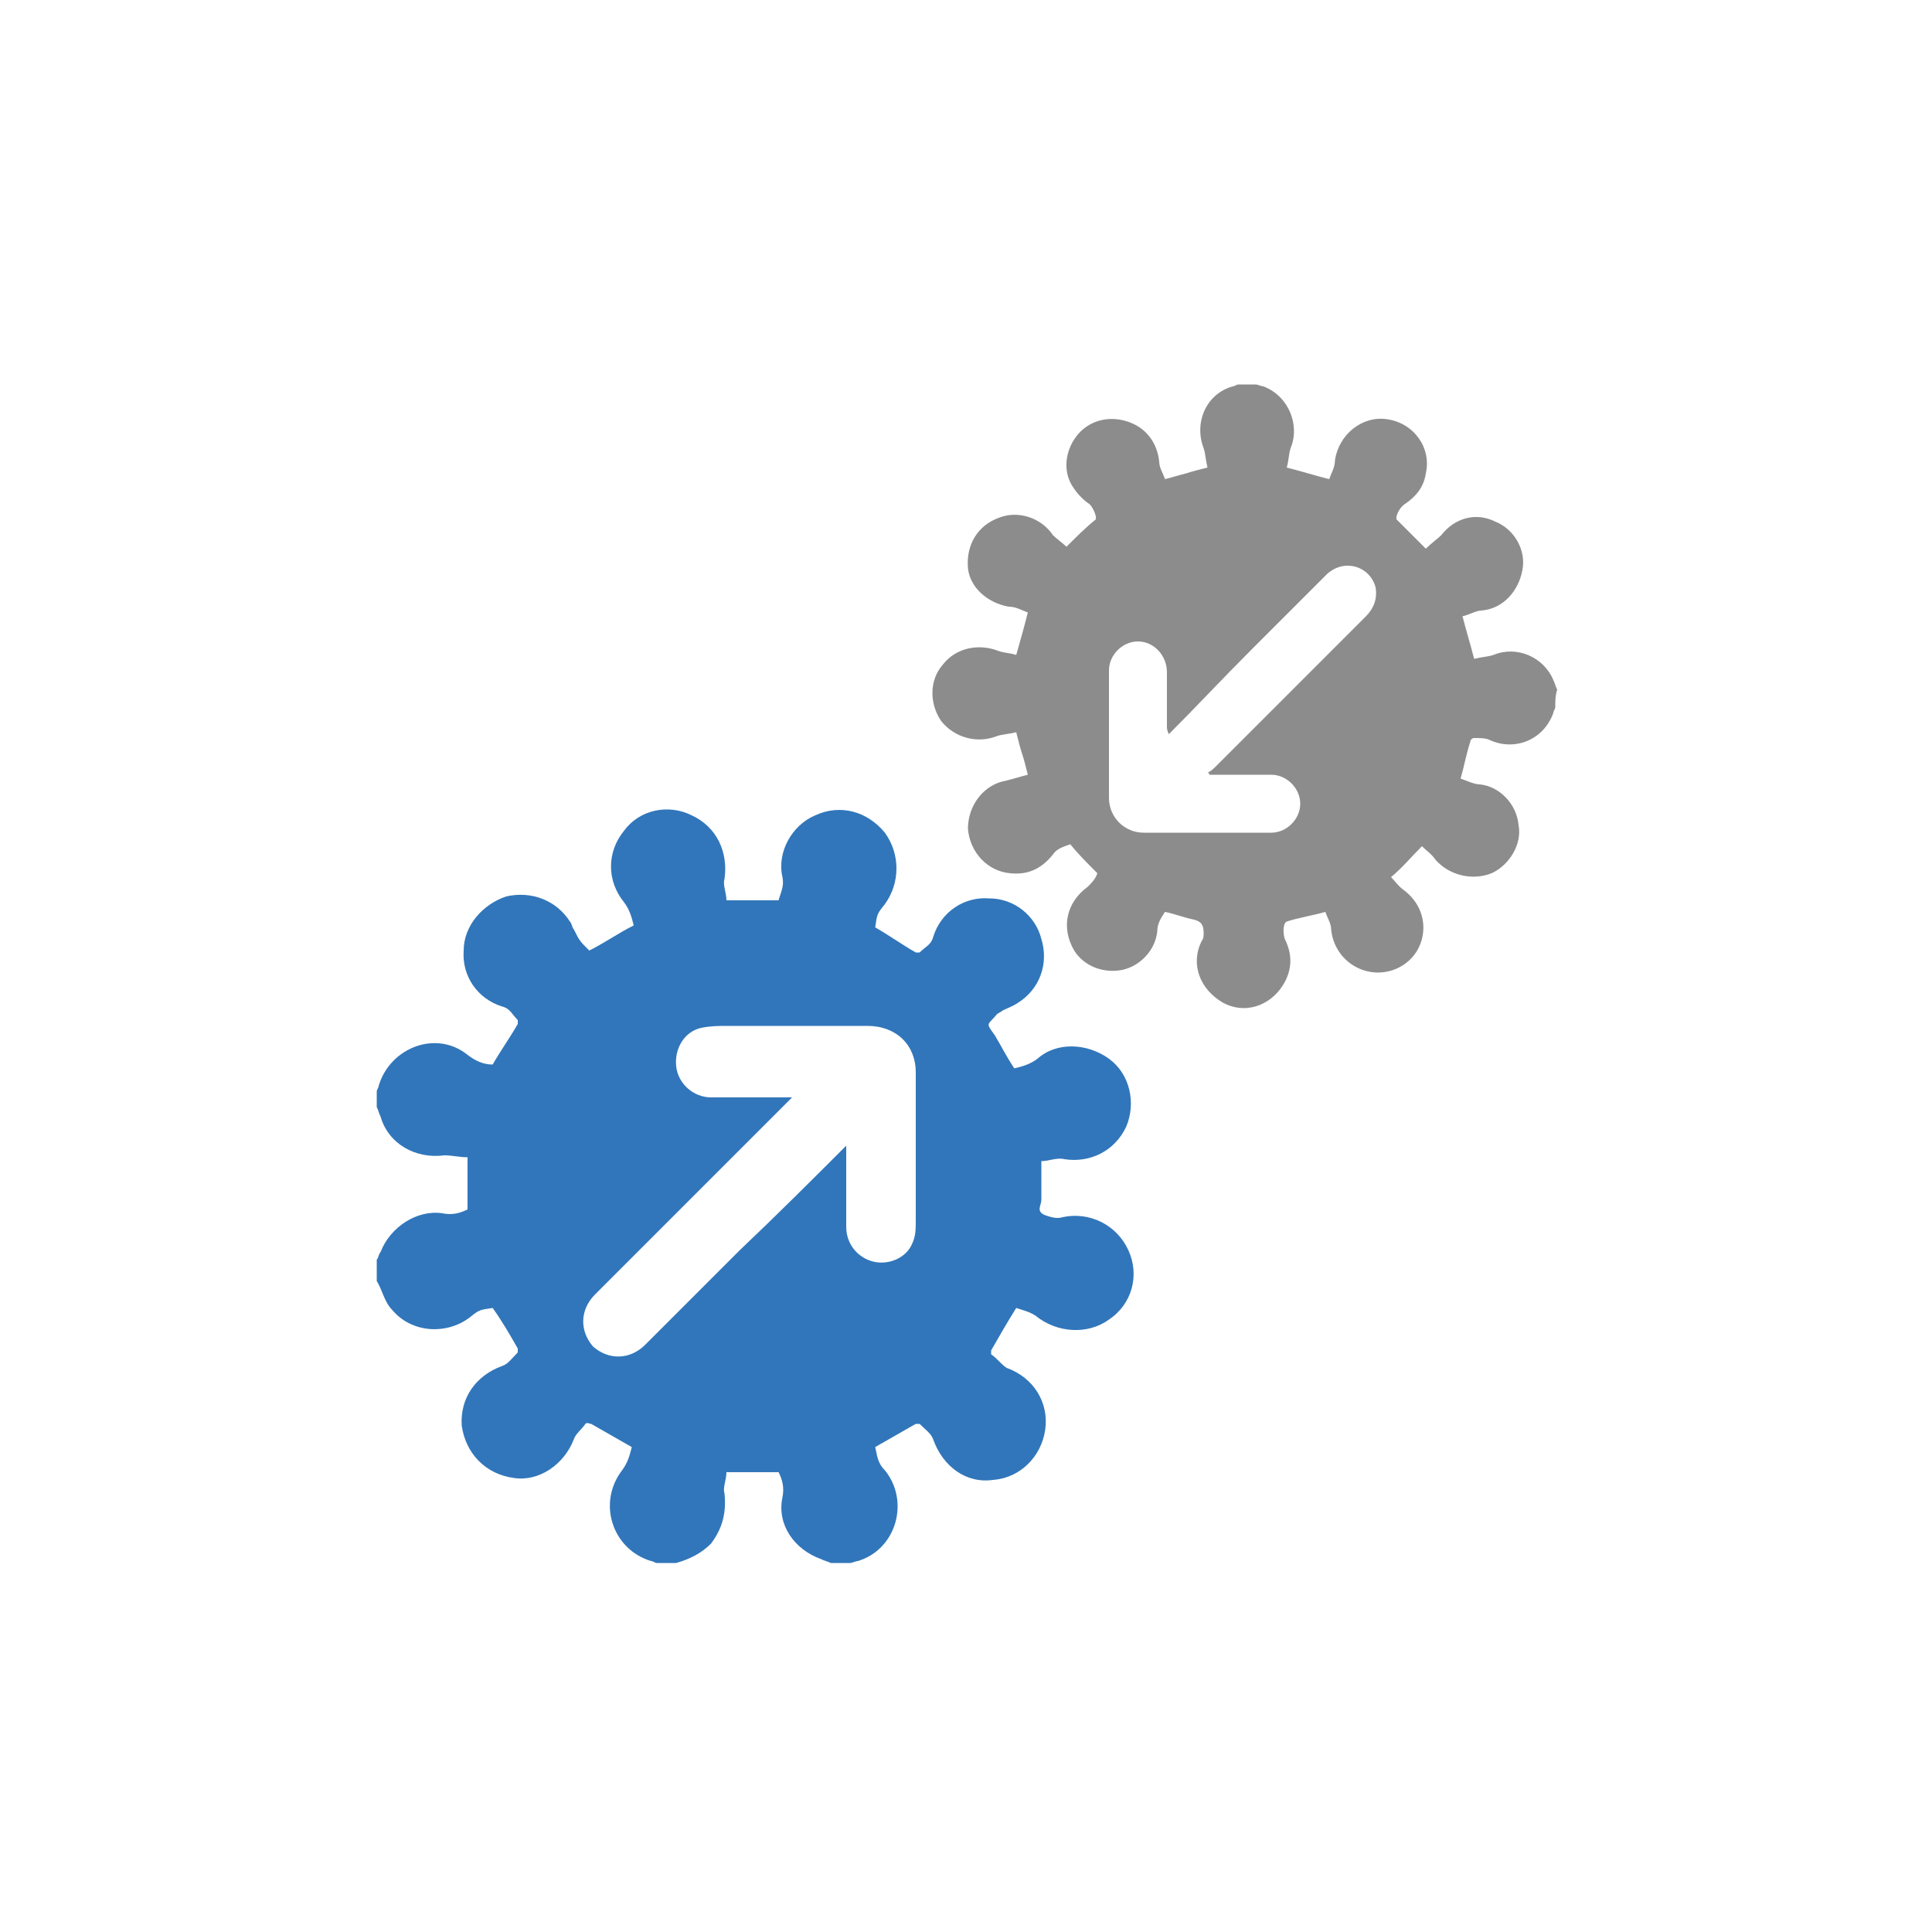
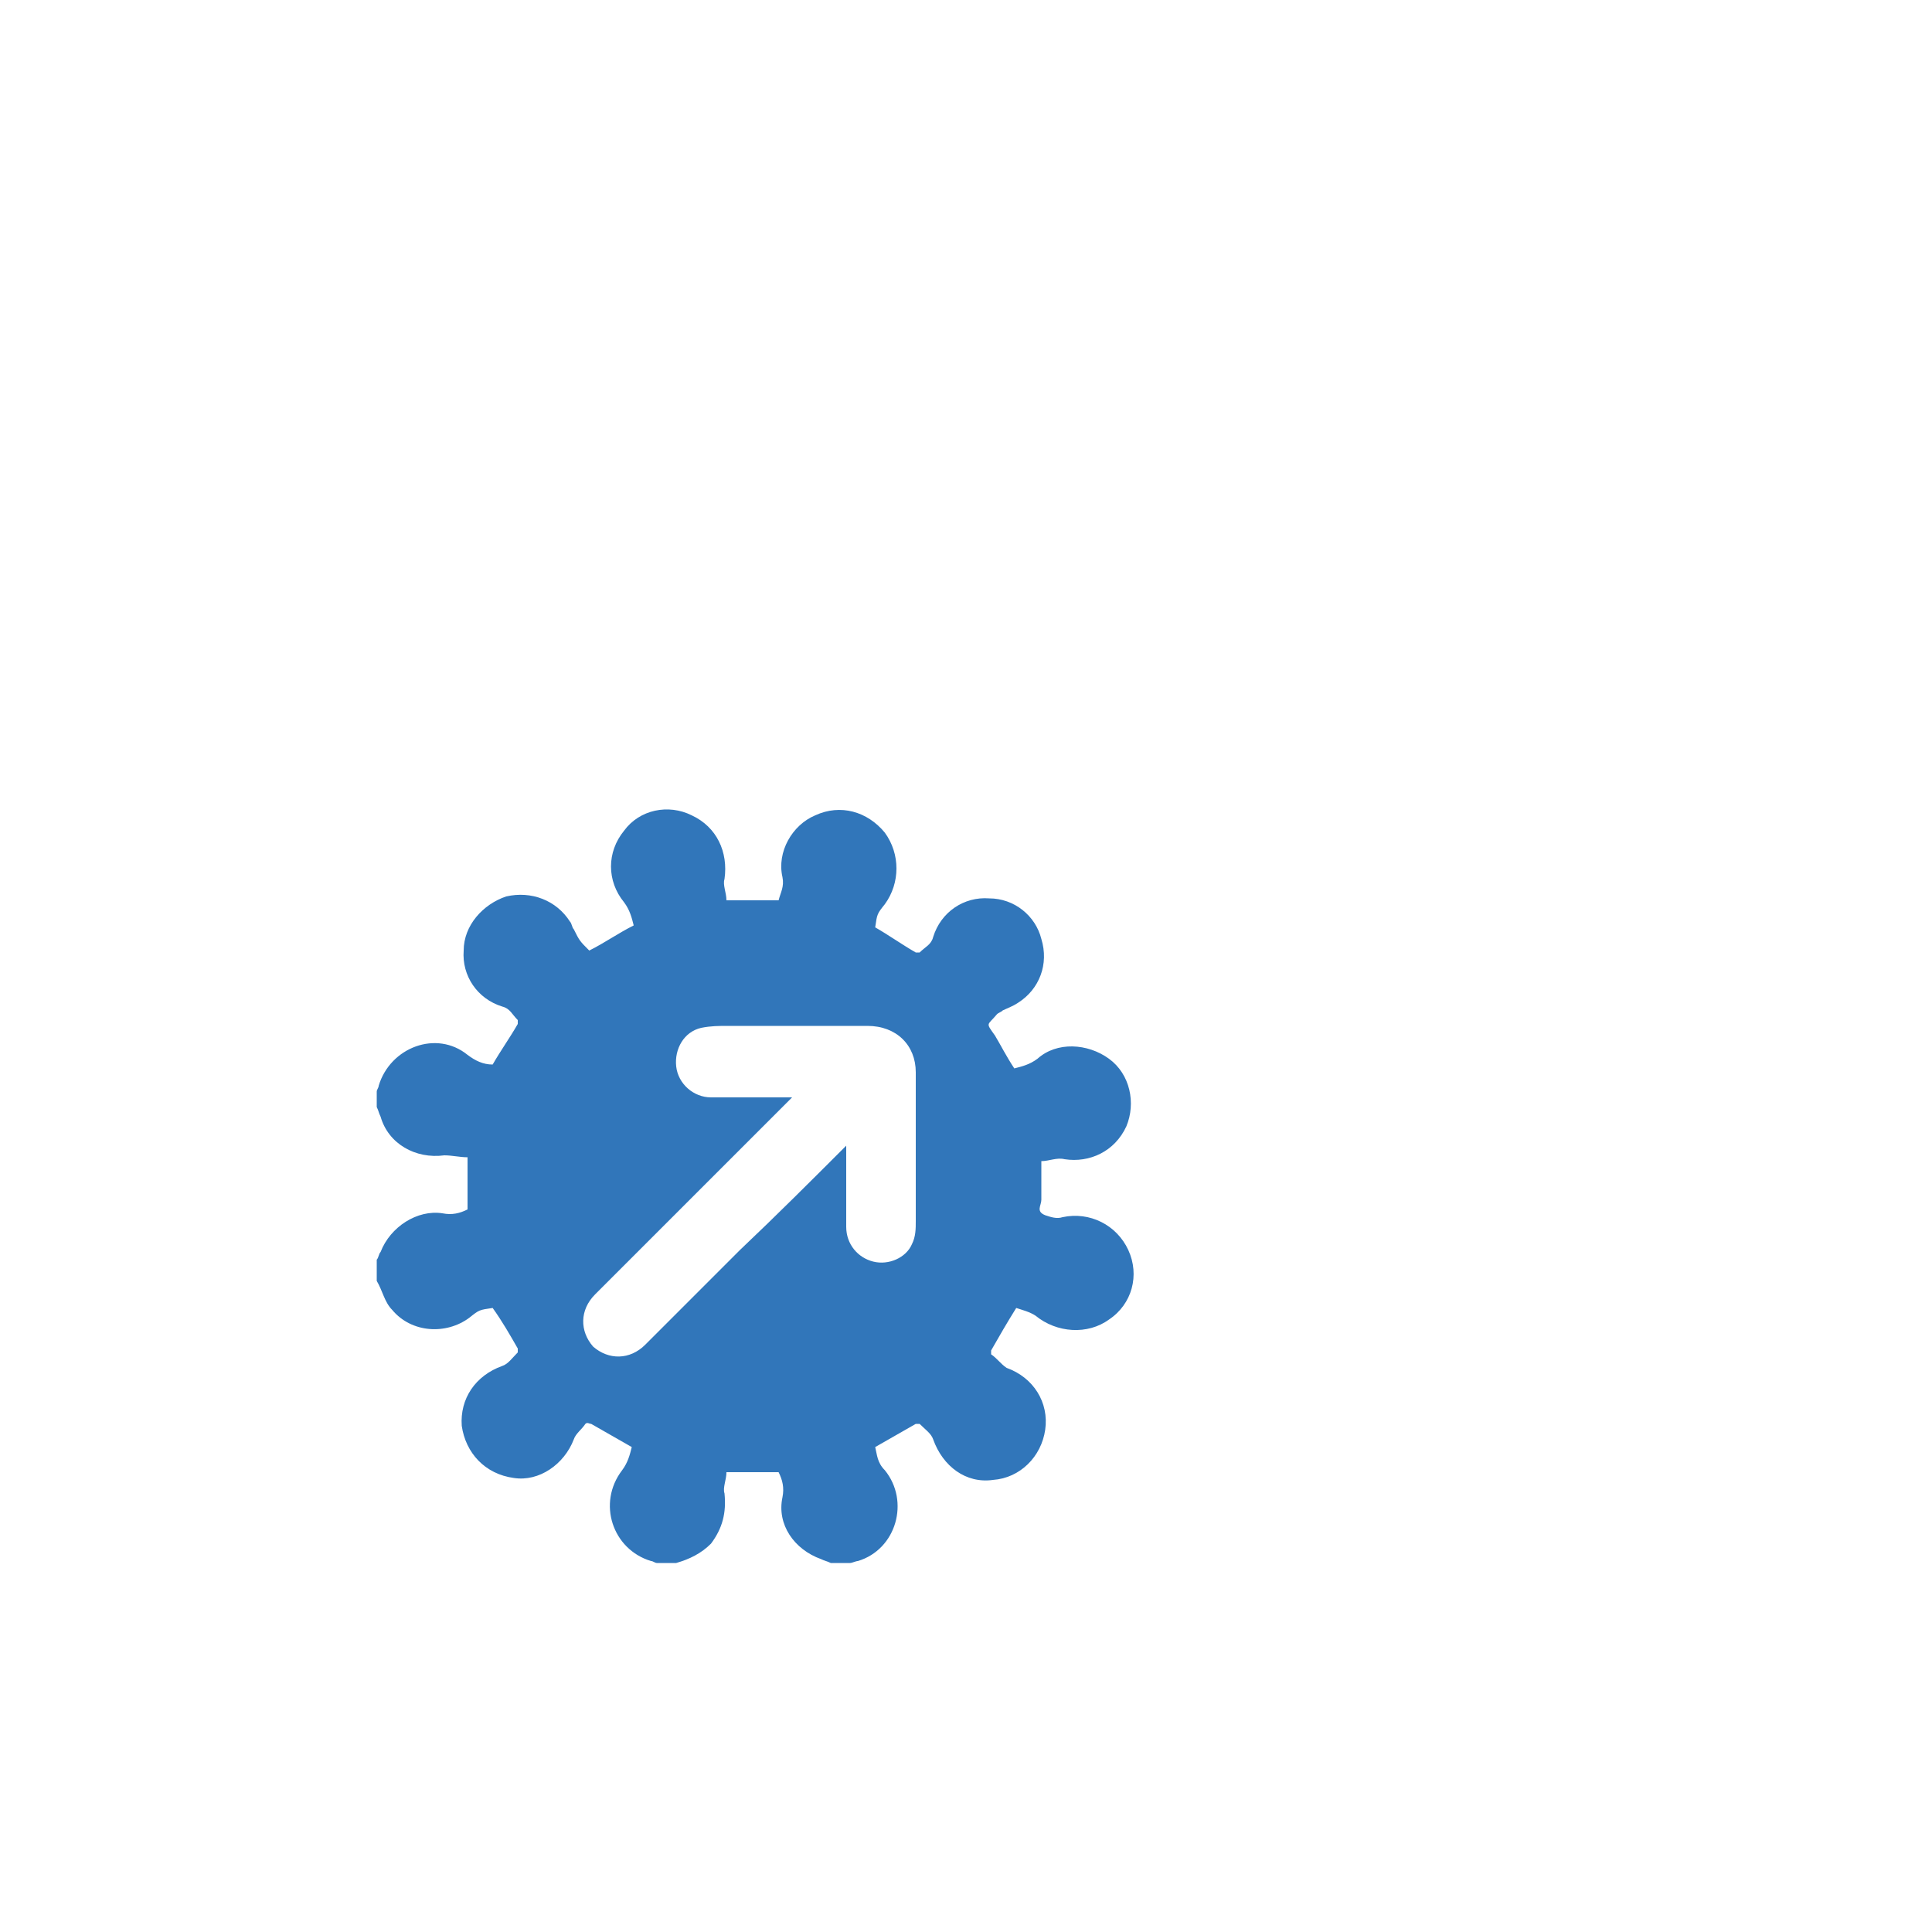
<svg xmlns="http://www.w3.org/2000/svg" version="1.1" id="Layer_1" x="0px" y="0px" viewBox="0 0 100 100" style="enable-background:new 0 0 100 100;" xml:space="preserve">
  <style type="text/css">
	.st0{fill:none;}
	.st1{fill:#3176BA;}
	.st2{fill:#8C8C8C;}
</style>
  <title>Artboard 2 copy 14</title>
  <rect class="st0" width="100" height="100" />
  <g>
    <path class="st1" d="M19.5,56.5c0-0.1,0.1-0.2,0.1-0.3c0.6-2,3-2.9,4.6-1.6c0.4,0.3,0.8,0.5,1.3,0.5c0.4-0.7,0.9-1.4,1.3-2.1   c0,0,0-0.2,0-0.2c-0.3-0.3-0.4-0.6-0.8-0.7c-1.3-0.4-2.1-1.6-2-2.9c0-1.3,1-2.4,2.2-2.8c1.3-0.3,2.6,0.2,3.3,1.3   c0.1,0.1,0.1,0.3,0.2,0.4c0.3,0.6,0.3,0.6,0.8,1.1c0.8-0.4,1.5-0.9,2.3-1.3c-0.1-0.4-0.2-0.8-0.5-1.2c-0.9-1.1-0.9-2.6,0-3.7   c0.8-1.1,2.3-1.4,3.5-0.8c1.3,0.6,1.9,1.9,1.7,3.3c-0.1,0.3,0.1,0.7,0.1,1.1c0.9,0,1.8,0,2.7,0c0.1-0.4,0.3-0.7,0.2-1.2   c-0.3-1.3,0.5-2.7,1.7-3.2c1.3-0.6,2.7-0.2,3.6,0.9c0.8,1.1,0.8,2.6,0,3.7c-0.4,0.5-0.4,0.5-0.5,1.2c0.7,0.4,1.4,0.9,2.1,1.3   c0.1,0,0.2,0,0.2,0c0.3-0.3,0.6-0.4,0.7-0.8c0.4-1.3,1.6-2.1,2.9-2c1.3,0,2.4,0.9,2.7,2.1c0.4,1.3-0.1,2.6-1.2,3.3   c-0.3,0.2-0.6,0.3-0.8,0.4c-0.1,0.1-0.2,0.1-0.3,0.2c-0.5,0.6-0.6,0.4-0.1,1.1c0.3,0.5,0.6,1.1,1,1.7c0.4-0.1,0.8-0.2,1.2-0.5   c1-0.9,2.6-0.8,3.7,0c1.1,0.8,1.4,2.3,0.9,3.5c-0.6,1.3-1.9,1.9-3.2,1.7c-0.4-0.1-0.8,0.1-1.2,0.1c0,0.2,0,0.4,0,0.5   c0,0.5,0,1,0,1.5c0,0.3-0.3,0.6,0.2,0.8c0.3,0.1,0.6,0.2,0.9,0.1c1.4-0.3,2.8,0.4,3.4,1.7c0.6,1.3,0.2,2.8-1,3.6   c-1.1,0.8-2.7,0.7-3.8-0.2c-0.3-0.2-0.7-0.3-1-0.4c-0.5,0.8-0.9,1.5-1.3,2.2c0,0.1,0,0.2,0,0.2c0.3,0.2,0.5,0.5,0.8,0.7   c1.4,0.5,2.2,1.8,2,3.2c-0.2,1.4-1.3,2.5-2.7,2.6c-1.4,0.2-2.6-0.7-3.1-2.1c-0.1-0.3-0.4-0.5-0.7-0.8c0,0-0.2,0-0.2,0   c-0.7,0.4-1.4,0.8-2.1,1.2c0.1,0.4,0.1,0.8,0.5,1.2c1.3,1.6,0.6,4.1-1.4,4.7c-0.1,0-0.3,0.1-0.4,0.1c-0.3,0-0.7,0-1,0   c-0.2-0.1-0.3-0.1-0.5-0.2c-1.4-0.5-2.3-1.8-2-3.2c0.1-0.5,0-0.9-0.2-1.3c-0.9,0-1.7,0-2.7,0c0,0.4-0.2,0.8-0.1,1.1   c0.1,1-0.1,1.8-0.7,2.6c-0.5,0.5-1.1,0.8-1.8,1c-0.3,0-0.7,0-1,0c-0.1,0-0.2-0.1-0.3-0.1c-2-0.6-2.8-3-1.5-4.7   c0.3-0.4,0.4-0.8,0.5-1.2c-0.7-0.4-1.4-0.8-2.1-1.2c-0.1,0-0.2-0.1-0.3,0c-0.2,0.3-0.5,0.5-0.6,0.8c-0.5,1.3-1.8,2.2-3.1,2   c-1.5-0.2-2.5-1.3-2.7-2.7c-0.1-1.4,0.7-2.6,2.1-3.1c0.3-0.1,0.5-0.4,0.8-0.7c0,0,0-0.1,0-0.2c-0.4-0.7-0.8-1.4-1.3-2.1   c-0.7,0.1-0.7,0.1-1.2,0.5c-1.2,0.9-3,0.8-4-0.4c-0.4-0.4-0.5-1-0.8-1.5c0-0.4,0-0.7,0-1.1c0.1-0.1,0.1-0.3,0.2-0.4   c0.5-1.3,1.9-2.2,3.2-2c0.5,0.1,0.9,0,1.3-0.2c0-0.9,0-1.8,0-2.7c-0.4,0-0.8-0.1-1.2-0.1c-1.5,0.2-2.9-0.6-3.3-2   c-0.1-0.2-0.1-0.3-0.2-0.5C19.5,57.2,19.5,56.9,19.5,56.5z M43.8,59.3c0,0.3,0,0.5,0,0.7c0,1.2,0,2.3,0,3.5c0,0.9,0.6,1.6,1.4,1.8   c0.8,0.2,1.7-0.2,2-0.9c0.2-0.4,0.2-0.8,0.2-1.2c0-2.6,0-5.2,0-7.7c0-1.4-1-2.4-2.5-2.4c-2.4,0-4.8,0-7.2,0c-0.5,0-0.9,0-1.4,0.1   c-0.9,0.2-1.4,1.1-1.3,2c0.1,0.9,0.9,1.6,1.8,1.6c1.2,0,2.5,0,3.7,0c0.1,0,0.3,0,0.5,0c-0.1,0.1-0.2,0.2-0.3,0.3   c-3.3,3.3-6.6,6.6-9.9,9.9c-0.8,0.8-0.8,1.9-0.1,2.7c0.8,0.7,1.9,0.7,2.7-0.1c1.6-1.6,3.3-3.3,4.9-4.9C40.2,62.9,42,61.1,43.8,59.3   z" />
-     <path class="st2" d="M80.5,36.6c0,0.1-0.1,0.2-0.1,0.3c-0.5,1.4-2,2-3.3,1.4c-0.2-0.1-0.5-0.1-0.8-0.1c-0.1,0-0.2,0.1-0.2,0.2   c-0.2,0.6-0.3,1.2-0.5,1.9c0.3,0.1,0.7,0.3,1,0.3c1,0.1,1.9,1,2,2.1c0.2,1-0.5,2.1-1.4,2.5c-1,0.4-2.2,0.1-2.9-0.7   c-0.2-0.3-0.5-0.5-0.7-0.7c-0.6,0.6-1,1.1-1.6,1.6c0.2,0.2,0.4,0.5,0.7,0.7c0.9,0.7,1.2,1.8,0.8,2.8c-0.4,1-1.5,1.6-2.6,1.4   c-1.1-0.2-1.9-1.1-2-2.2c0-0.3-0.2-0.6-0.3-0.9c-0.7,0.2-1.4,0.3-2,0.5c-0.2,0.1-0.2,0.6-0.1,0.9c0.4,0.8,0.4,1.6-0.1,2.4   c-0.7,1.1-2,1.5-3.1,0.9c-1.2-0.7-1.7-2-1.1-3.2c0.1-0.1,0.1-0.3,0.1-0.4c0-0.4-0.1-0.6-0.5-0.7c-0.5-0.1-1-0.3-1.5-0.4   c-0.2,0.3-0.4,0.6-0.4,1c-0.1,1-0.9,1.8-1.8,2c-1,0.2-2-0.2-2.5-1c-0.7-1.2-0.4-2.5,0.7-3.3c0.2-0.2,0.4-0.4,0.5-0.7   c-0.5-0.5-1-1-1.4-1.5c-0.3,0.1-0.6,0.2-0.8,0.4c-0.6,0.8-1.3,1.2-2.3,1.1c-1.2-0.1-2.1-1.1-2.2-2.3c0-1.2,0.8-2.3,2-2.5   c0.4-0.1,0.7-0.2,1.1-0.3c-0.1-0.4-0.2-0.8-0.3-1.1c-0.1-0.3-0.2-0.7-0.3-1.1c-0.4,0.1-0.7,0.1-1,0.2c-1,0.4-2.2,0.1-2.9-0.8   c-0.6-0.9-0.6-2.1,0.1-2.9c0.7-0.9,1.9-1.1,2.9-0.7c0.3,0.1,0.6,0.1,0.9,0.2c0.2-0.7,0.4-1.4,0.6-2.2c-0.3-0.1-0.6-0.3-1-0.3   c-1.1-0.2-2-1-2.1-2c-0.1-1.2,0.5-2.2,1.6-2.6c1-0.4,2.2,0,2.8,0.9c0.2,0.2,0.5,0.4,0.7,0.6c0.5-0.5,1-1,1.5-1.4   c0.1-0.1-0.1-0.6-0.3-0.8c-0.3-0.2-0.6-0.5-0.8-0.8c-0.6-0.8-0.5-1.9,0.1-2.7c0.6-0.8,1.6-1.1,2.6-0.8c1,0.3,1.6,1.1,1.7,2.1   c0,0.3,0.2,0.6,0.3,0.9c0.4-0.1,0.7-0.2,1.1-0.3c0.3-0.1,0.7-0.2,1.1-0.3c-0.1-0.4-0.1-0.7-0.2-1c-0.5-1.3,0.1-2.8,1.5-3.2   c0.1,0,0.2-0.1,0.3-0.1c0.3,0,0.6,0,0.9,0c0.1,0,0.3,0.1,0.4,0.1c1.3,0.5,1.9,2,1.4,3.2c-0.1,0.3-0.1,0.7-0.2,1   c0.8,0.2,1.4,0.4,2.2,0.6c0.1-0.3,0.3-0.6,0.3-1c0.2-1.3,1.4-2.3,2.7-2.1c1.4,0.2,2.3,1.5,2,2.8c-0.1,0.7-0.5,1.2-1.1,1.6   c-0.3,0.2-0.5,0.7-0.4,0.8c0.5,0.5,0.9,0.9,1.5,1.5c0.3-0.3,0.6-0.5,0.8-0.7c0.7-0.9,1.8-1.2,2.8-0.7c1,0.4,1.6,1.5,1.4,2.5   c-0.2,1.1-1,2-2.1,2.1c-0.3,0-0.6,0.2-1,0.3c0.2,0.8,0.4,1.4,0.6,2.2c0.4-0.1,0.7-0.1,1-0.2c1.2-0.5,2.6,0.1,3.1,1.3   c0.1,0.2,0.1,0.3,0.2,0.5C80.5,36,80.5,36.3,80.5,36.6z M60.5,38C60.4,38,60.4,38,60.5,38c-0.1-0.2-0.1-0.3-0.1-0.4   c0-0.9,0-1.9,0-2.8c0-0.9-0.7-1.6-1.5-1.6c-0.8,0-1.5,0.7-1.5,1.5c0,2.2,0,4.4,0,6.6c0,1,0.8,1.8,1.8,1.8c2.2,0,4.4,0,6.6,0   c0.8,0,1.5-0.7,1.5-1.5c0-0.8-0.7-1.5-1.5-1.5c-0.9,0-1.9,0-2.8,0c-0.1,0-0.3,0-0.4,0c0,0,0-0.1-0.1-0.1c0.2-0.1,0.3-0.2,0.5-0.4   c2.6-2.6,5.2-5.2,7.7-7.7c0.4-0.4,0.6-0.9,0.5-1.5c-0.3-1.1-1.6-1.5-2.5-0.7c-1.3,1.3-2.6,2.6-4,4C63.3,35.1,61.9,36.6,60.5,38z" />
  </g>
</svg>